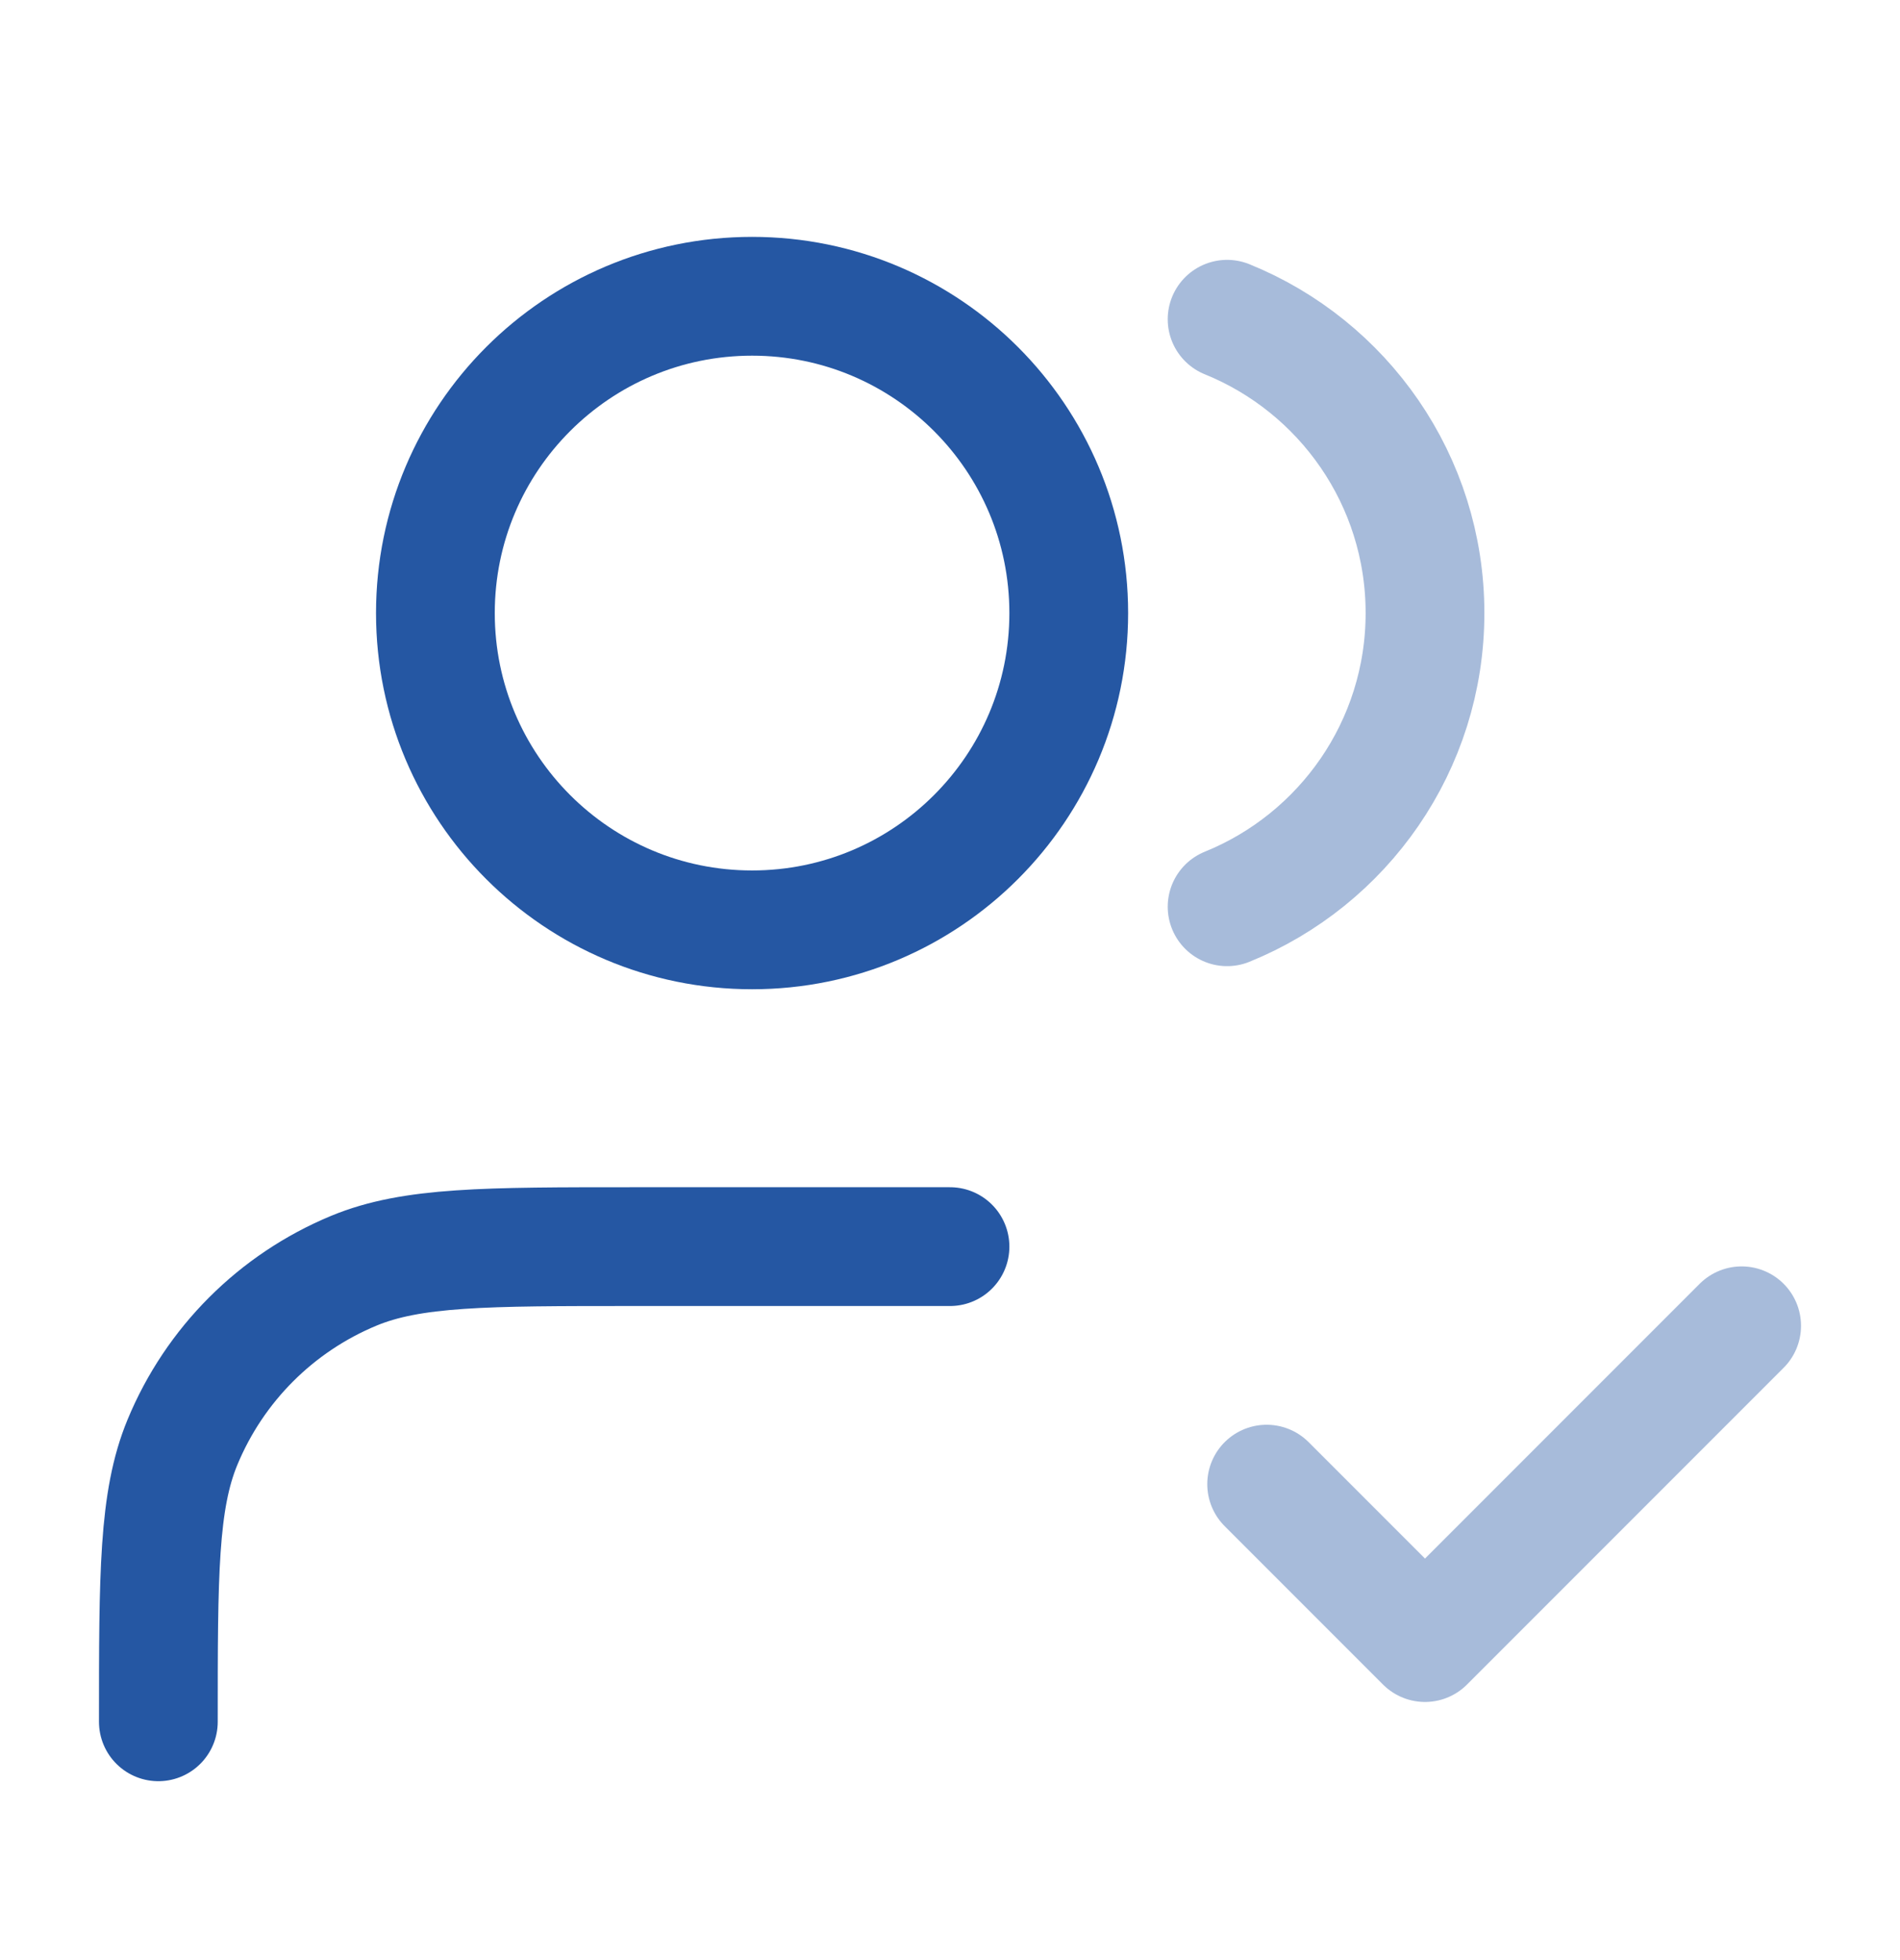
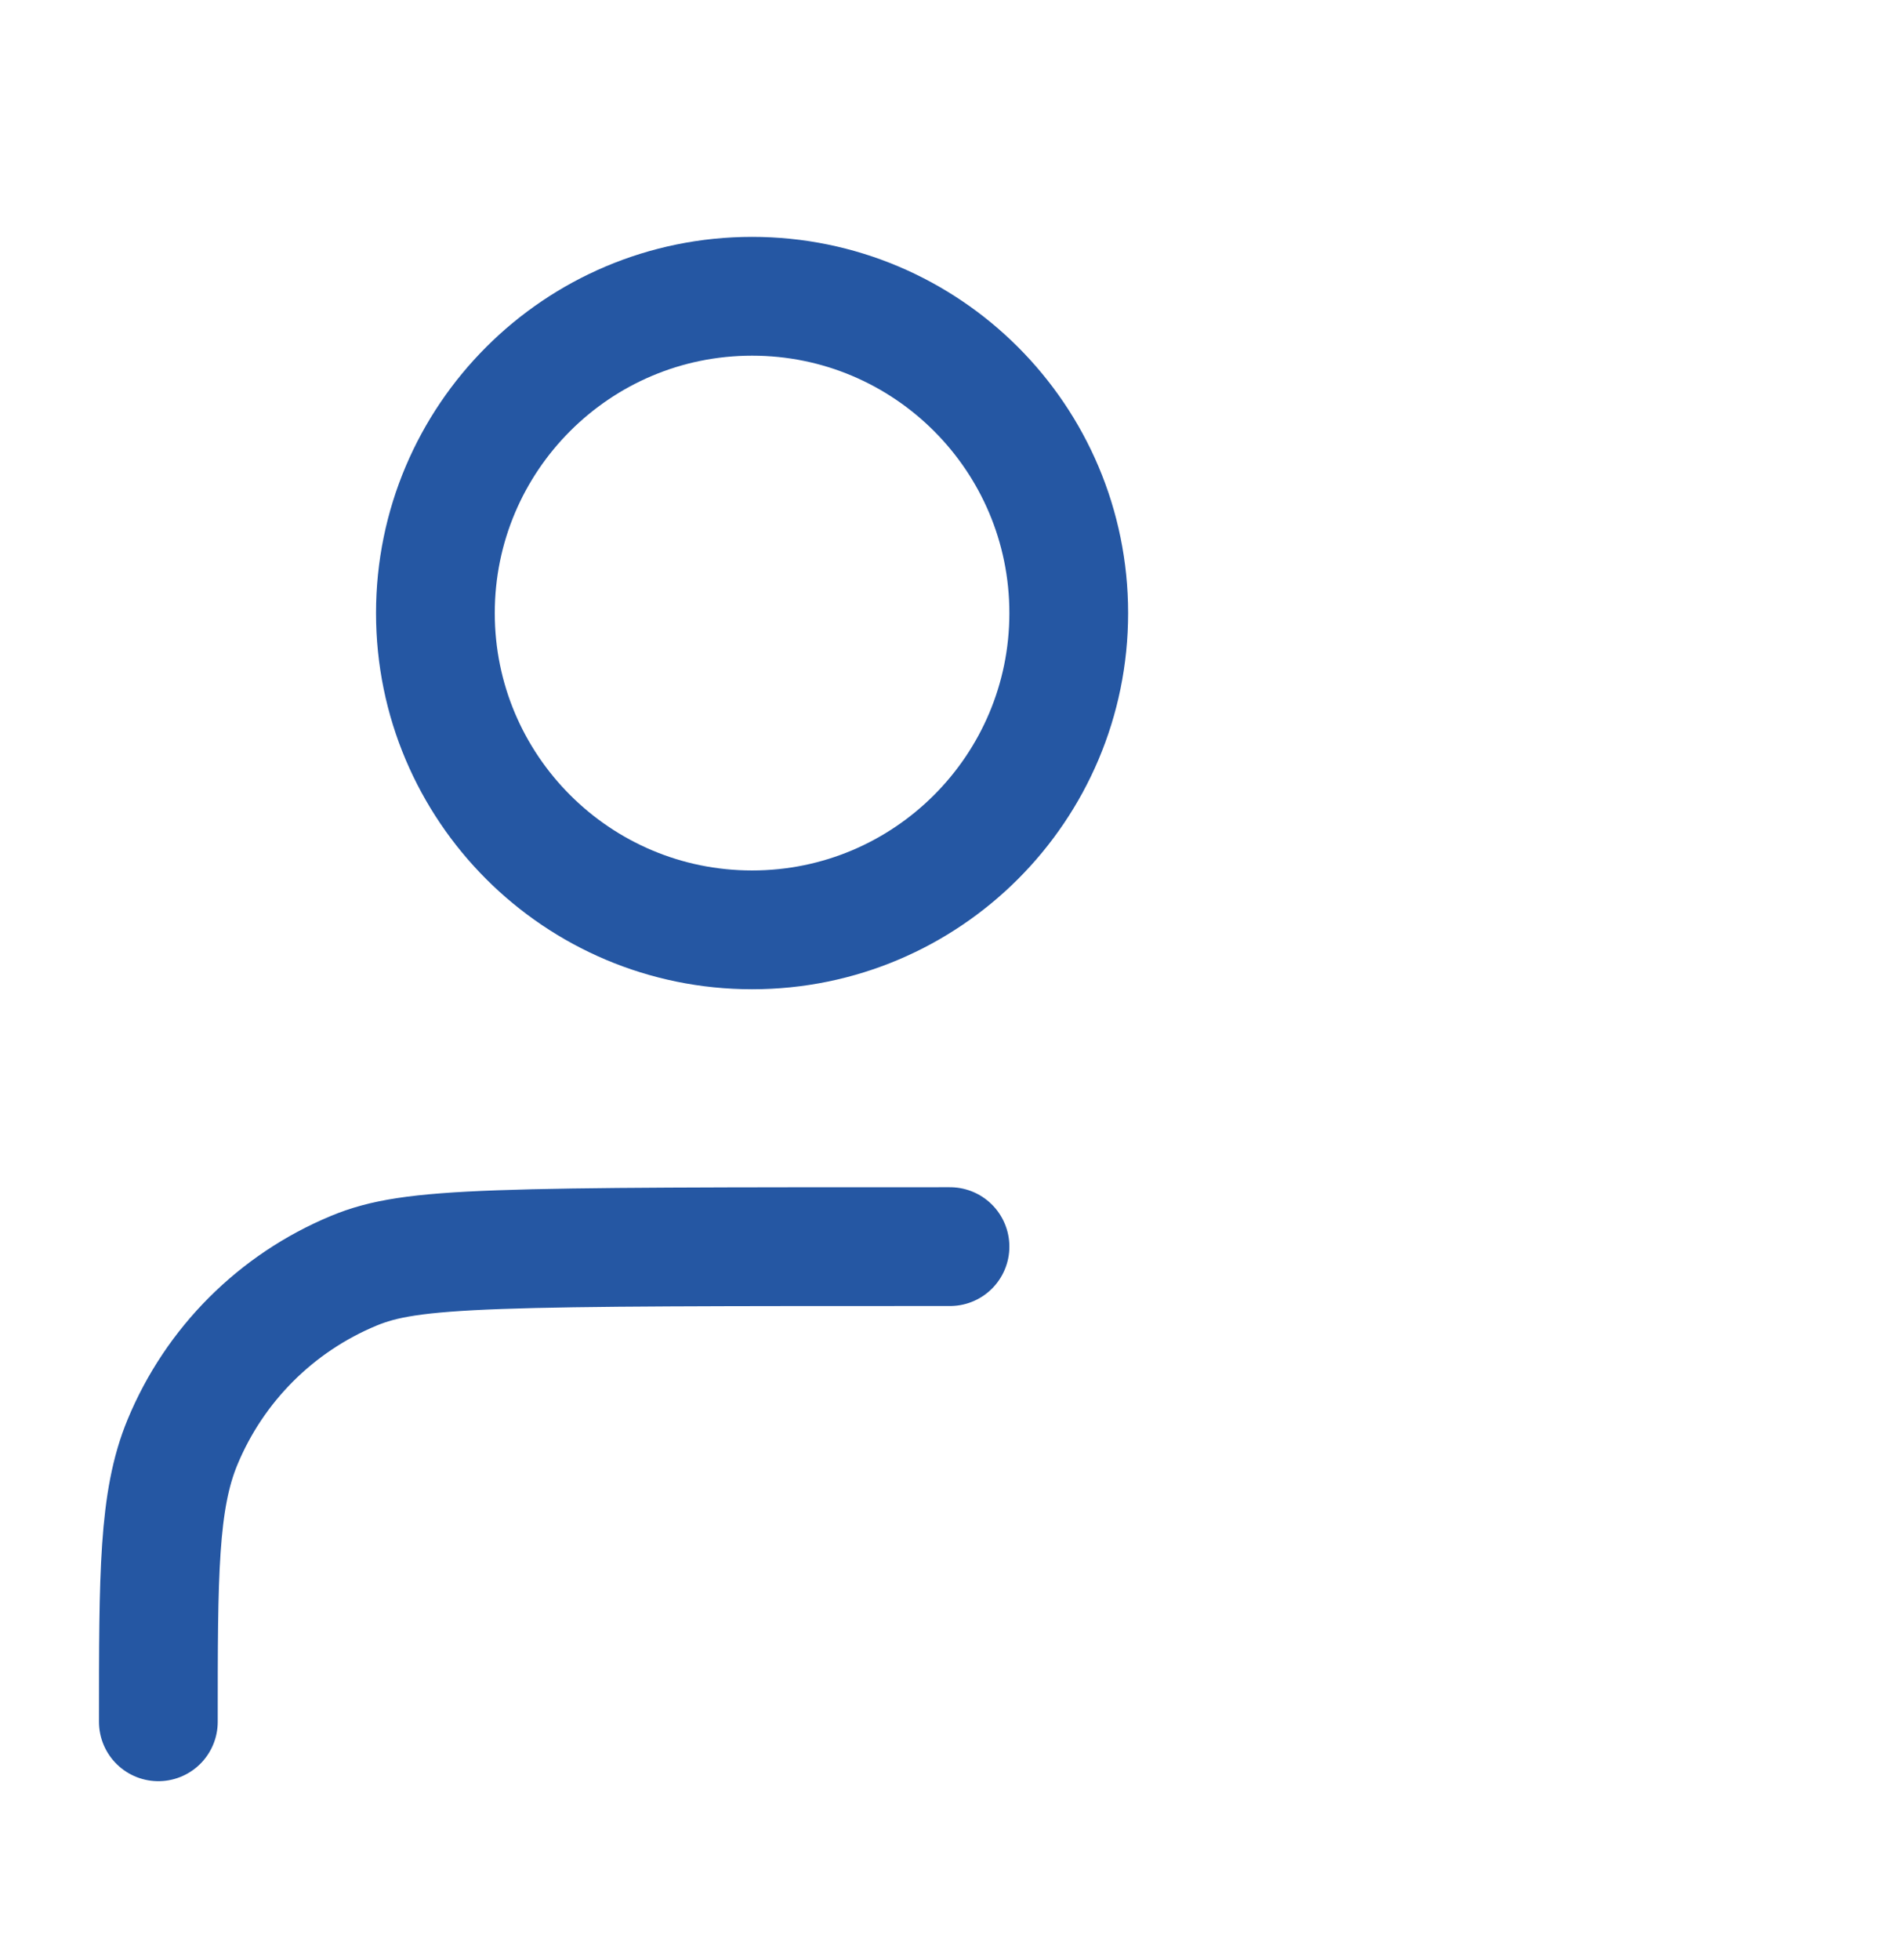
<svg xmlns="http://www.w3.org/2000/svg" width="32" height="33" viewBox="0 0 32 33" fill="none">
-   <path opacity="0.4" d="M21.333 24.987L24 27.654L29.333 22.321M20.667 5.375C22.621 6.166 24 8.082 24 10.321C24 12.559 22.621 14.475 20.667 15.266" stroke="#2557A3" stroke-width="2" stroke-linecap="round" stroke-linejoin="round" />
-   <path d="M16 20.988H10.667C8.182 20.988 6.939 20.988 5.959 21.394C4.652 21.936 3.614 22.974 3.073 24.281C2.667 25.261 2.667 26.503 2.667 28.988M18 10.322C18 13.267 15.612 15.655 12.667 15.655C9.721 15.655 7.333 13.267 7.333 10.322C7.333 7.376 9.721 4.988 12.667 4.988C15.612 4.988 18 7.376 18 10.322Z" stroke="#2557A3" stroke-width="2" stroke-linecap="round" stroke-linejoin="round" />
+   <path d="M16 20.988C8.182 20.988 6.939 20.988 5.959 21.394C4.652 21.936 3.614 22.974 3.073 24.281C2.667 25.261 2.667 26.503 2.667 28.988M18 10.322C18 13.267 15.612 15.655 12.667 15.655C9.721 15.655 7.333 13.267 7.333 10.322C7.333 7.376 9.721 4.988 12.667 4.988C15.612 4.988 18 7.376 18 10.322Z" stroke="#2557A3" stroke-width="2" stroke-linecap="round" stroke-linejoin="round" />
</svg>